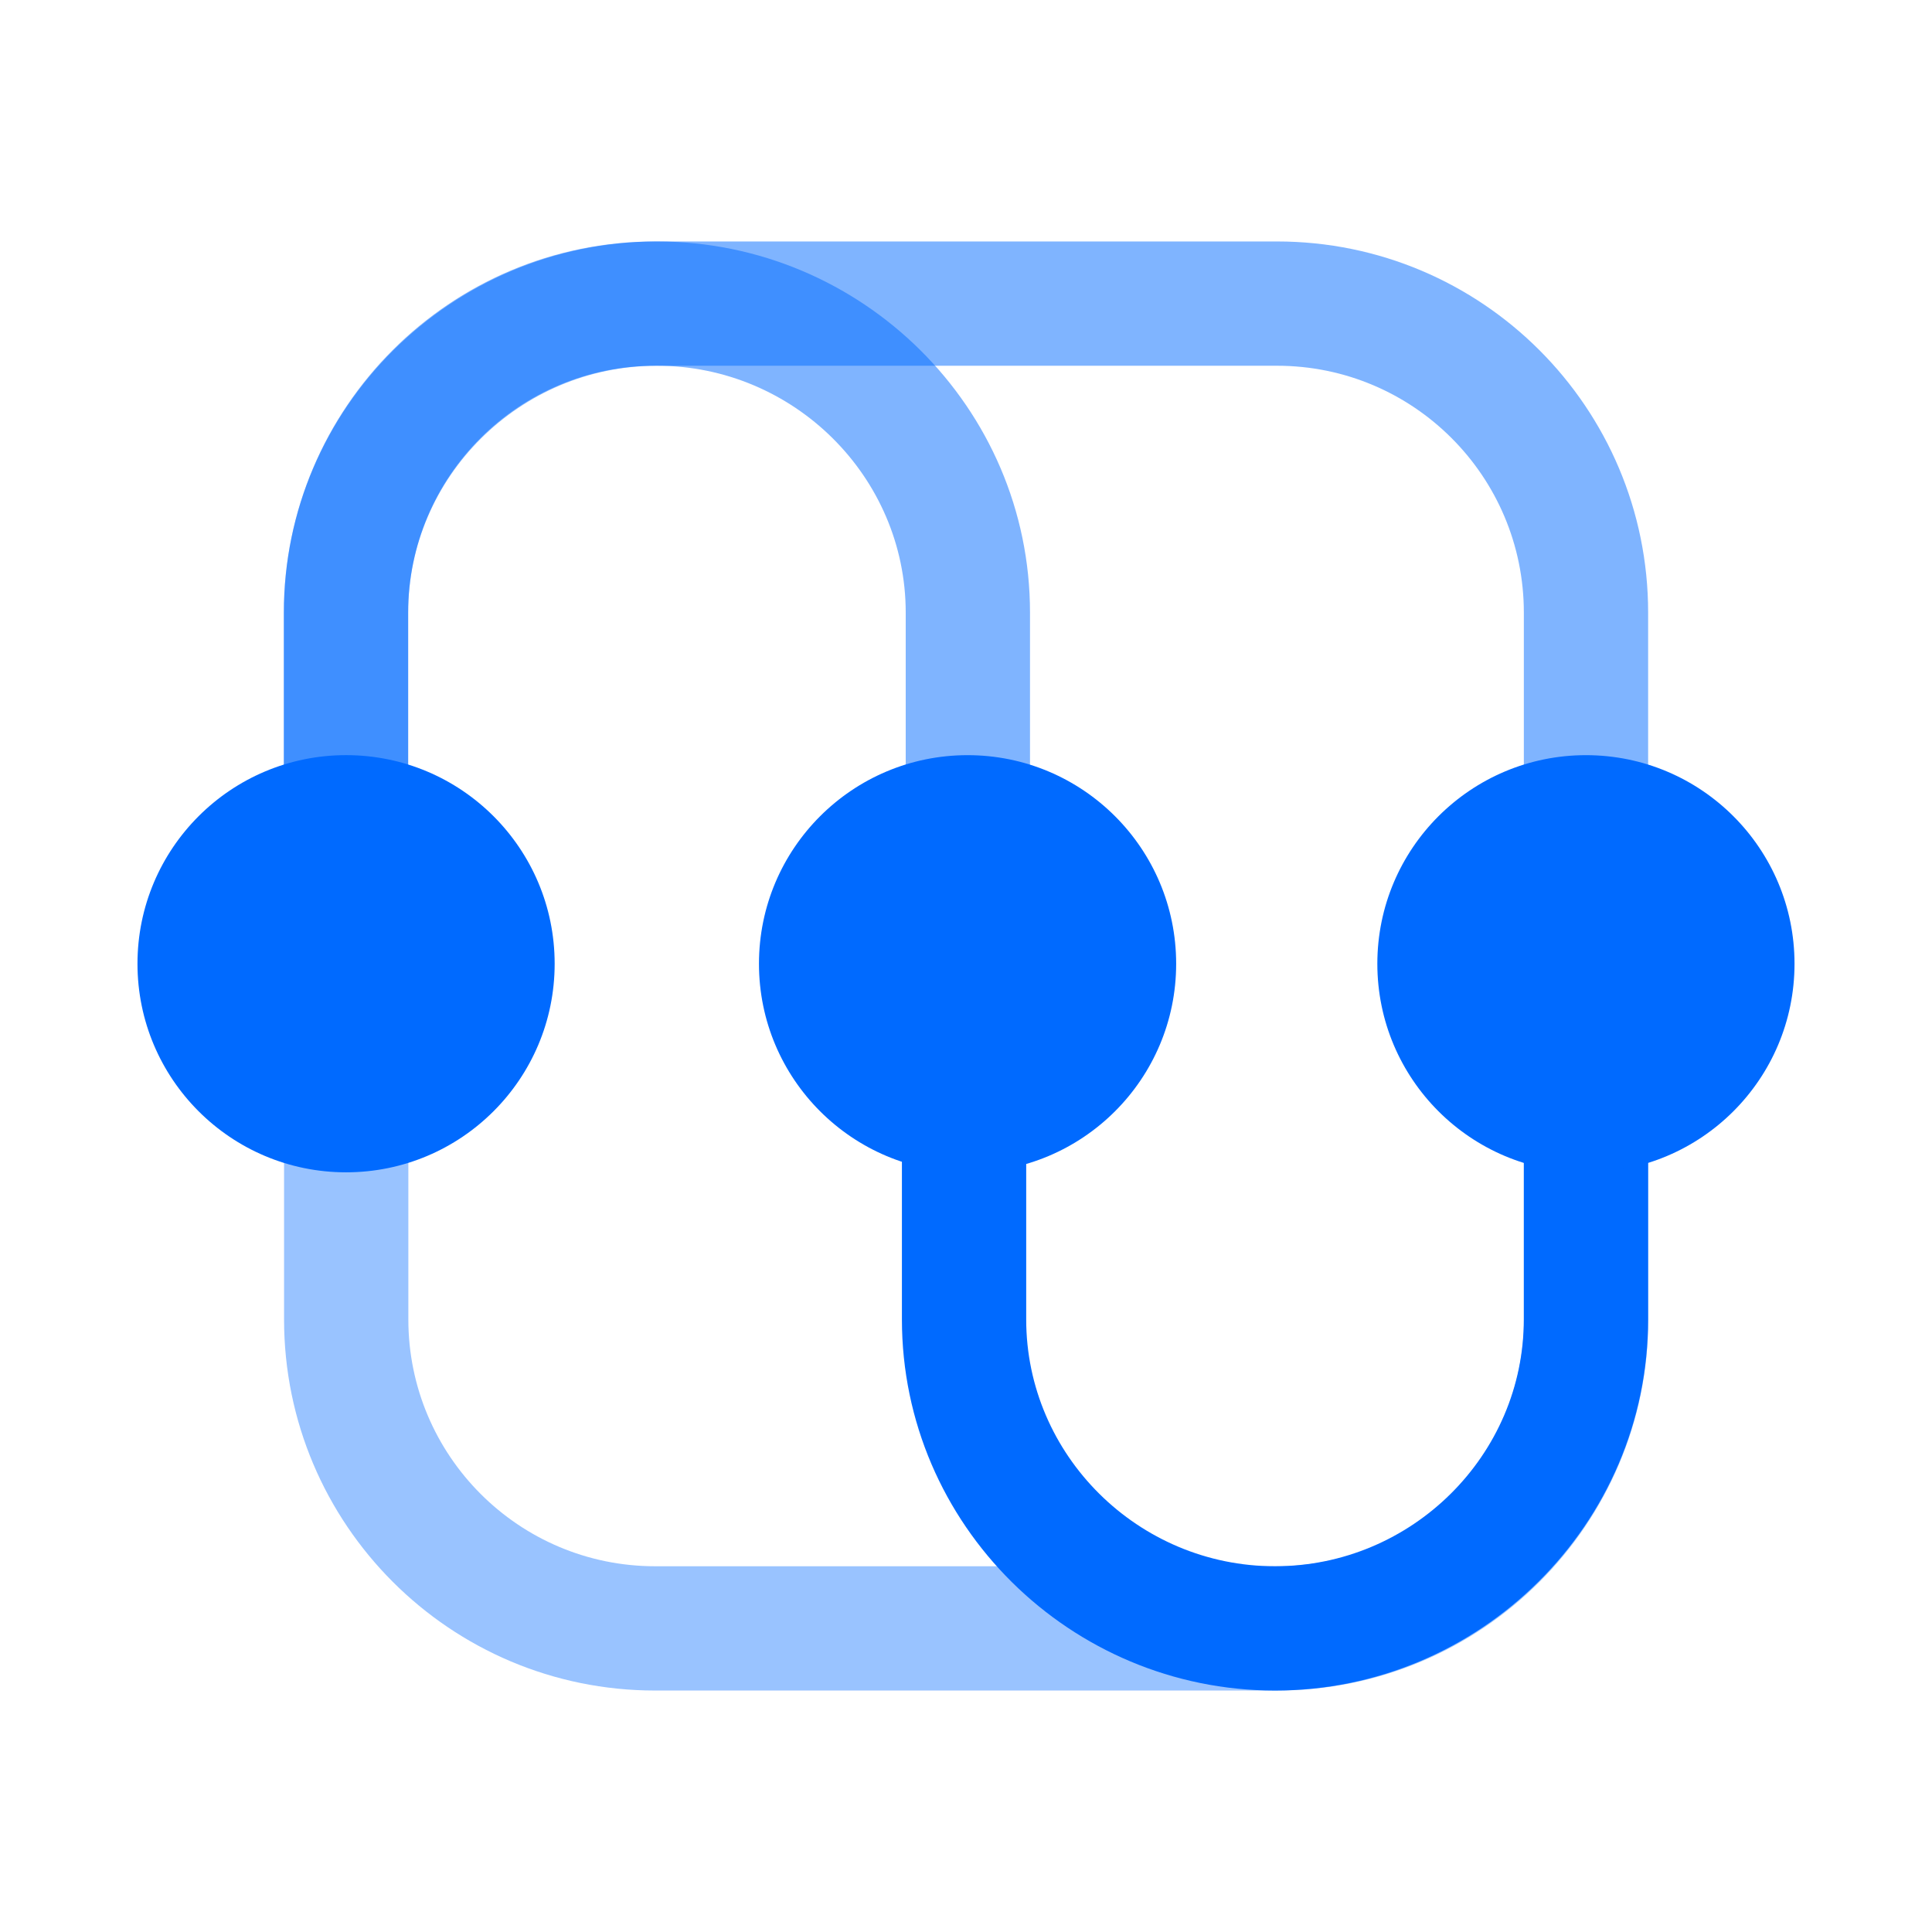
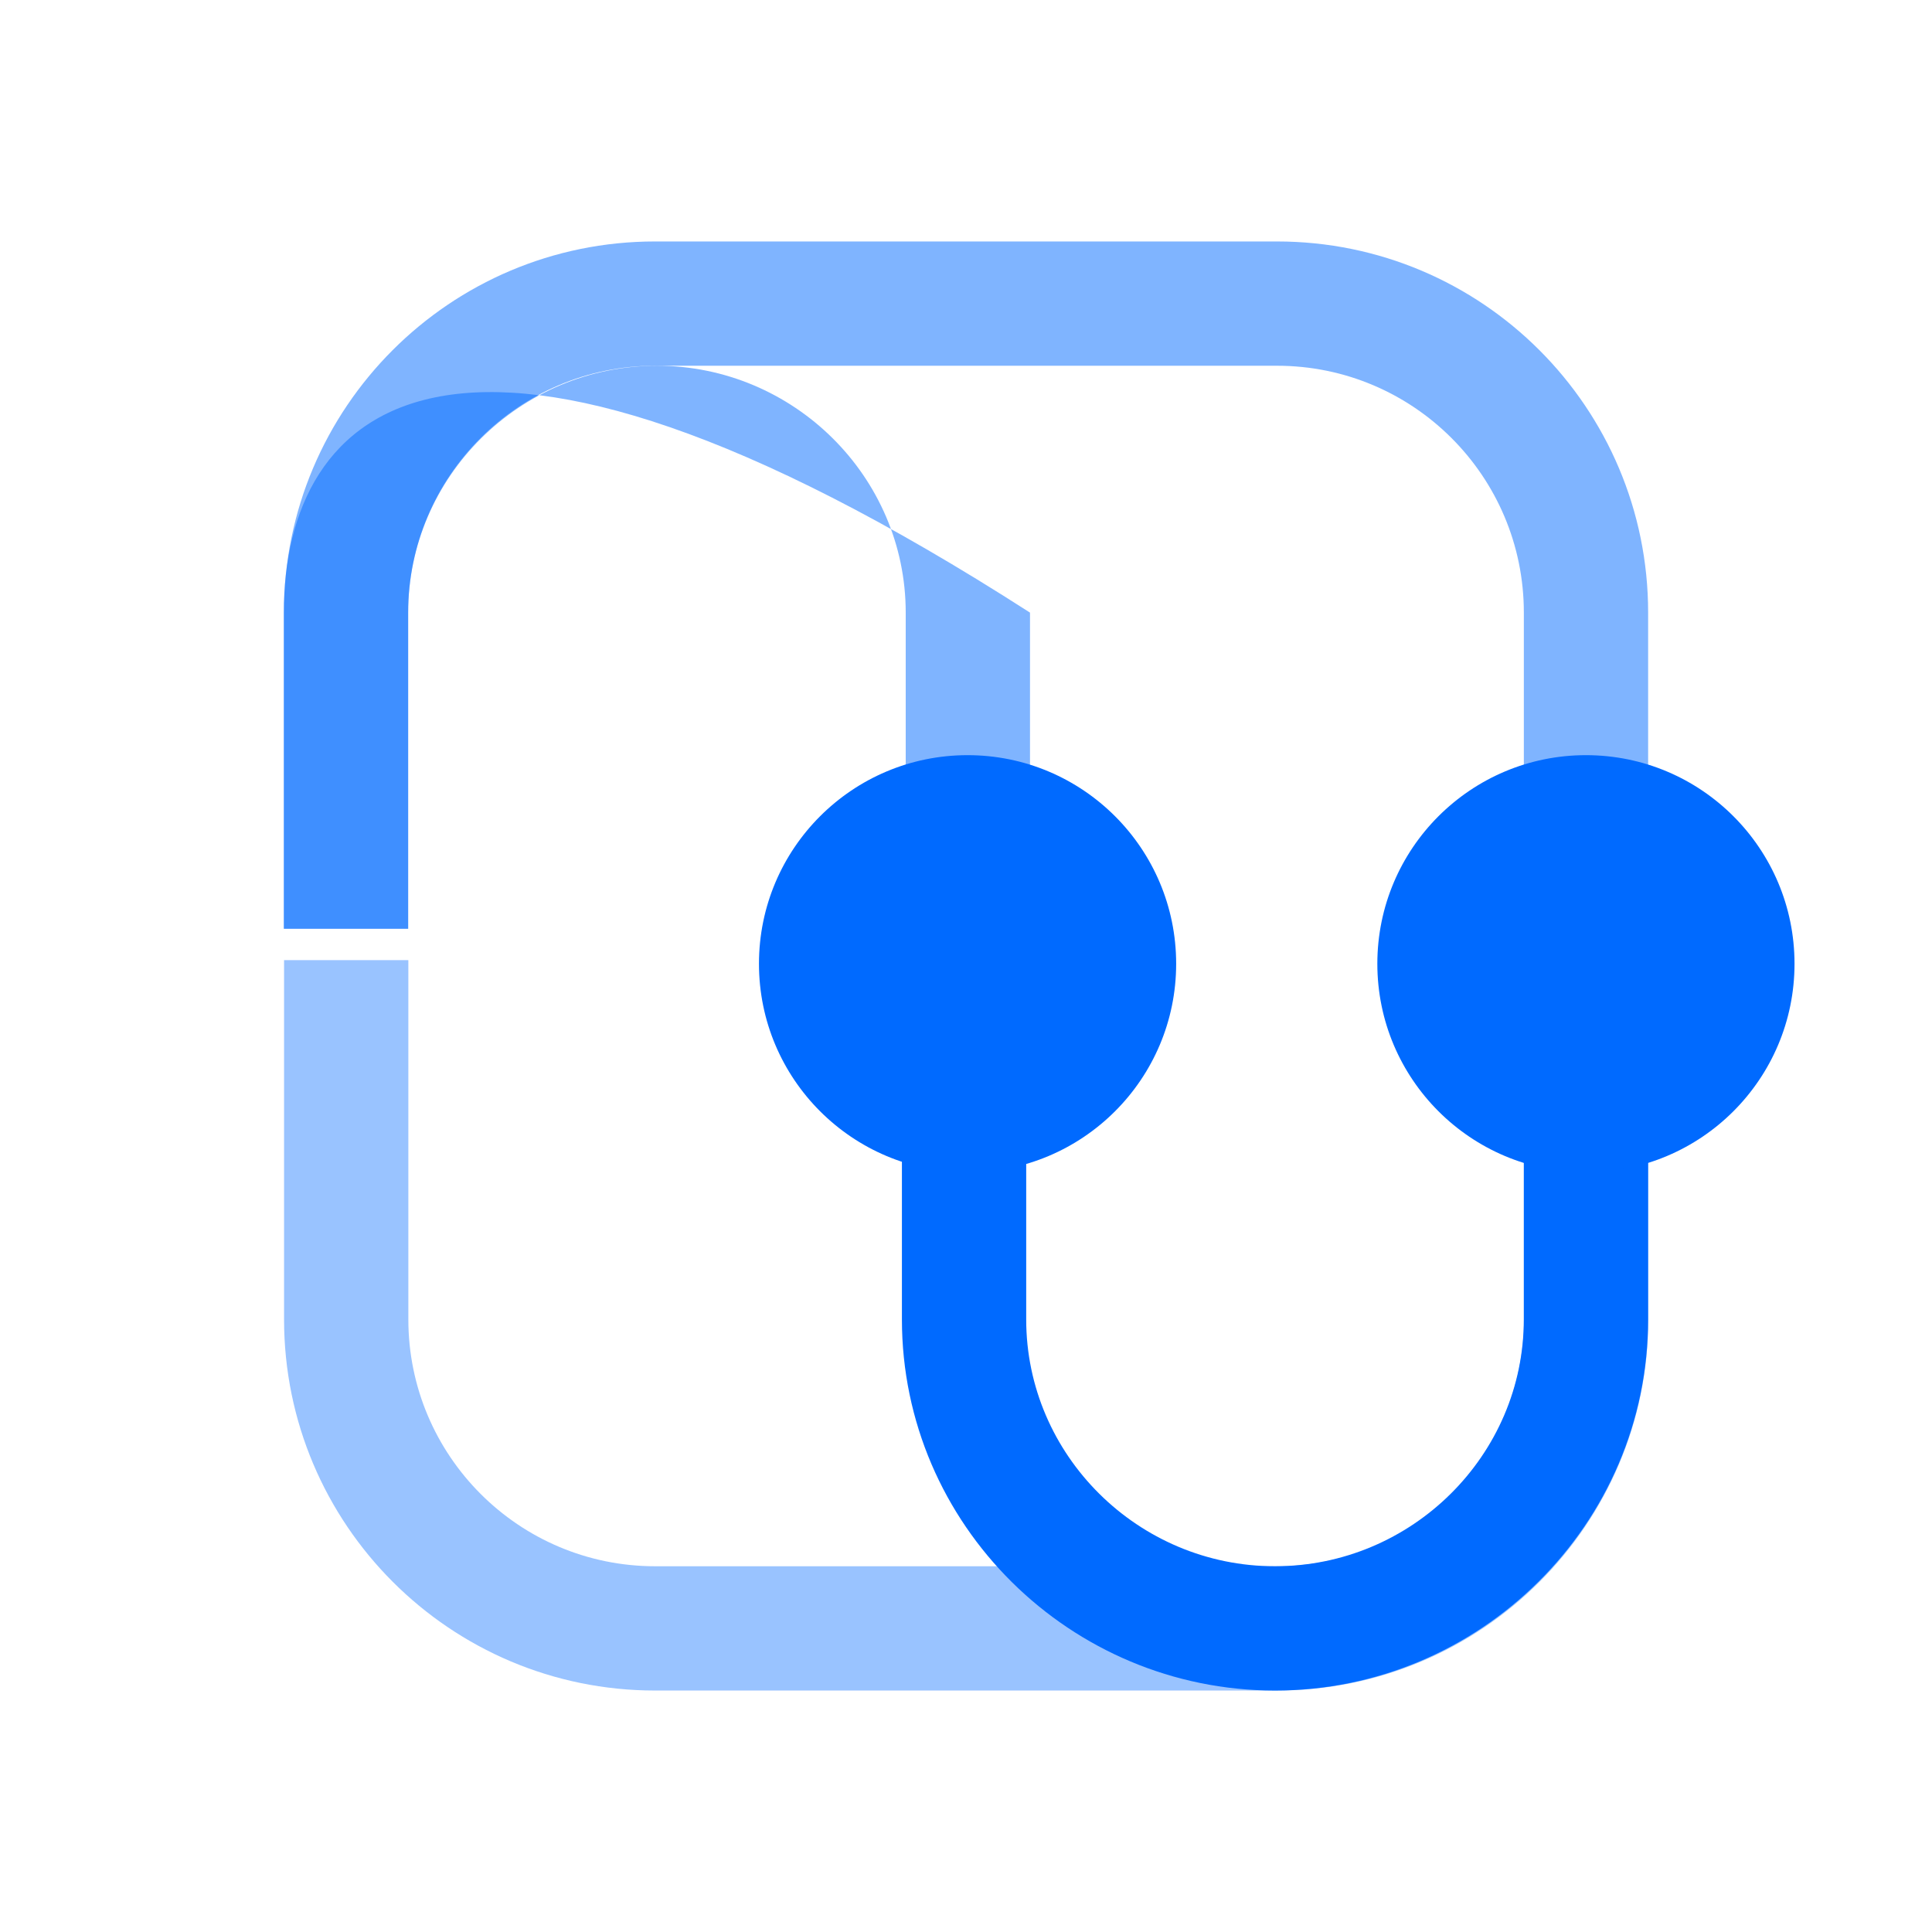
<svg xmlns="http://www.w3.org/2000/svg" width="100" height="100" viewBox="0 0 100 100" fill="none">
-   <path opacity="0.5" fill-rule="evenodd" clip-rule="evenodd" d="M34.002 18.931C41.086 18.931 46.88 24.678 46.88 31.709V50.303H53.313V31.709C53.313 21.073 44.586 12.498 34.002 12.498C23.418 12.498 14.691 21.073 14.691 31.709V48.072H21.124V31.709C21.124 24.678 26.919 18.931 34.002 18.931Z" fill="#006AFF" />
+   <path opacity="0.5" fill-rule="evenodd" clip-rule="evenodd" d="M34.002 18.931C41.086 18.931 46.88 24.678 46.88 31.709V50.303H53.313V31.709C23.418 12.498 14.691 21.073 14.691 31.709V48.072H21.124V31.709C21.124 24.678 26.919 18.931 34.002 18.931Z" fill="#006AFF" />
  <path opacity="0.5" fill-rule="evenodd" clip-rule="evenodd" d="M66.095 18.931C73.153 18.931 78.874 24.652 78.874 31.709V50.303H85.307V31.709C85.307 21.099 76.706 12.498 66.095 12.498H33.906C23.296 12.498 14.695 21.099 14.695 31.709V48.072H21.128V31.709C21.128 24.652 26.849 18.931 33.906 18.931H66.095Z" fill="#006AFF" />
  <path fill-rule="evenodd" clip-rule="evenodd" d="M65.994 81.069C58.911 81.069 53.116 75.322 53.116 68.291V49.697H46.683V68.291C46.683 78.927 55.41 87.502 65.994 87.502C76.578 87.502 85.305 78.927 85.305 68.291V51.928H78.872V68.291C78.872 75.322 73.077 81.069 65.994 81.069Z" fill="#006AFF" />
  <path opacity="0.4" fill-rule="evenodd" clip-rule="evenodd" d="M33.914 81.069C26.857 81.069 21.136 75.348 21.136 68.291V49.697H14.703V68.291C14.703 78.901 23.304 87.502 33.914 87.502H66.103C76.713 87.502 85.315 78.901 85.315 68.291V51.928H78.882V68.291C78.882 75.348 73.161 81.069 66.103 81.069H33.914Z" fill="#006AFF" />
-   <path d="M17.912 60.679C23.875 60.679 28.709 55.846 28.709 49.883C28.709 43.92 23.875 39.086 17.912 39.086C11.949 39.086 7.116 43.92 7.116 49.883C7.116 55.846 11.949 60.679 17.912 60.679Z" fill="#006AFF" />
  <path d="M60.878 49.884C60.878 55.846 56.044 60.68 50.081 60.68C44.118 60.68 39.284 55.846 39.284 49.884C39.284 43.921 44.118 39.087 50.081 39.087C56.044 39.087 60.878 43.921 60.878 49.884Z" fill="#006AFF" />
  <path d="M82.088 60.68C88.051 60.68 92.884 55.846 92.884 49.884C92.884 43.921 88.051 39.087 82.088 39.087C76.125 39.087 71.291 43.921 71.291 49.884C71.291 55.846 76.125 60.68 82.088 60.68Z" fill="#006AFF" />
</svg>